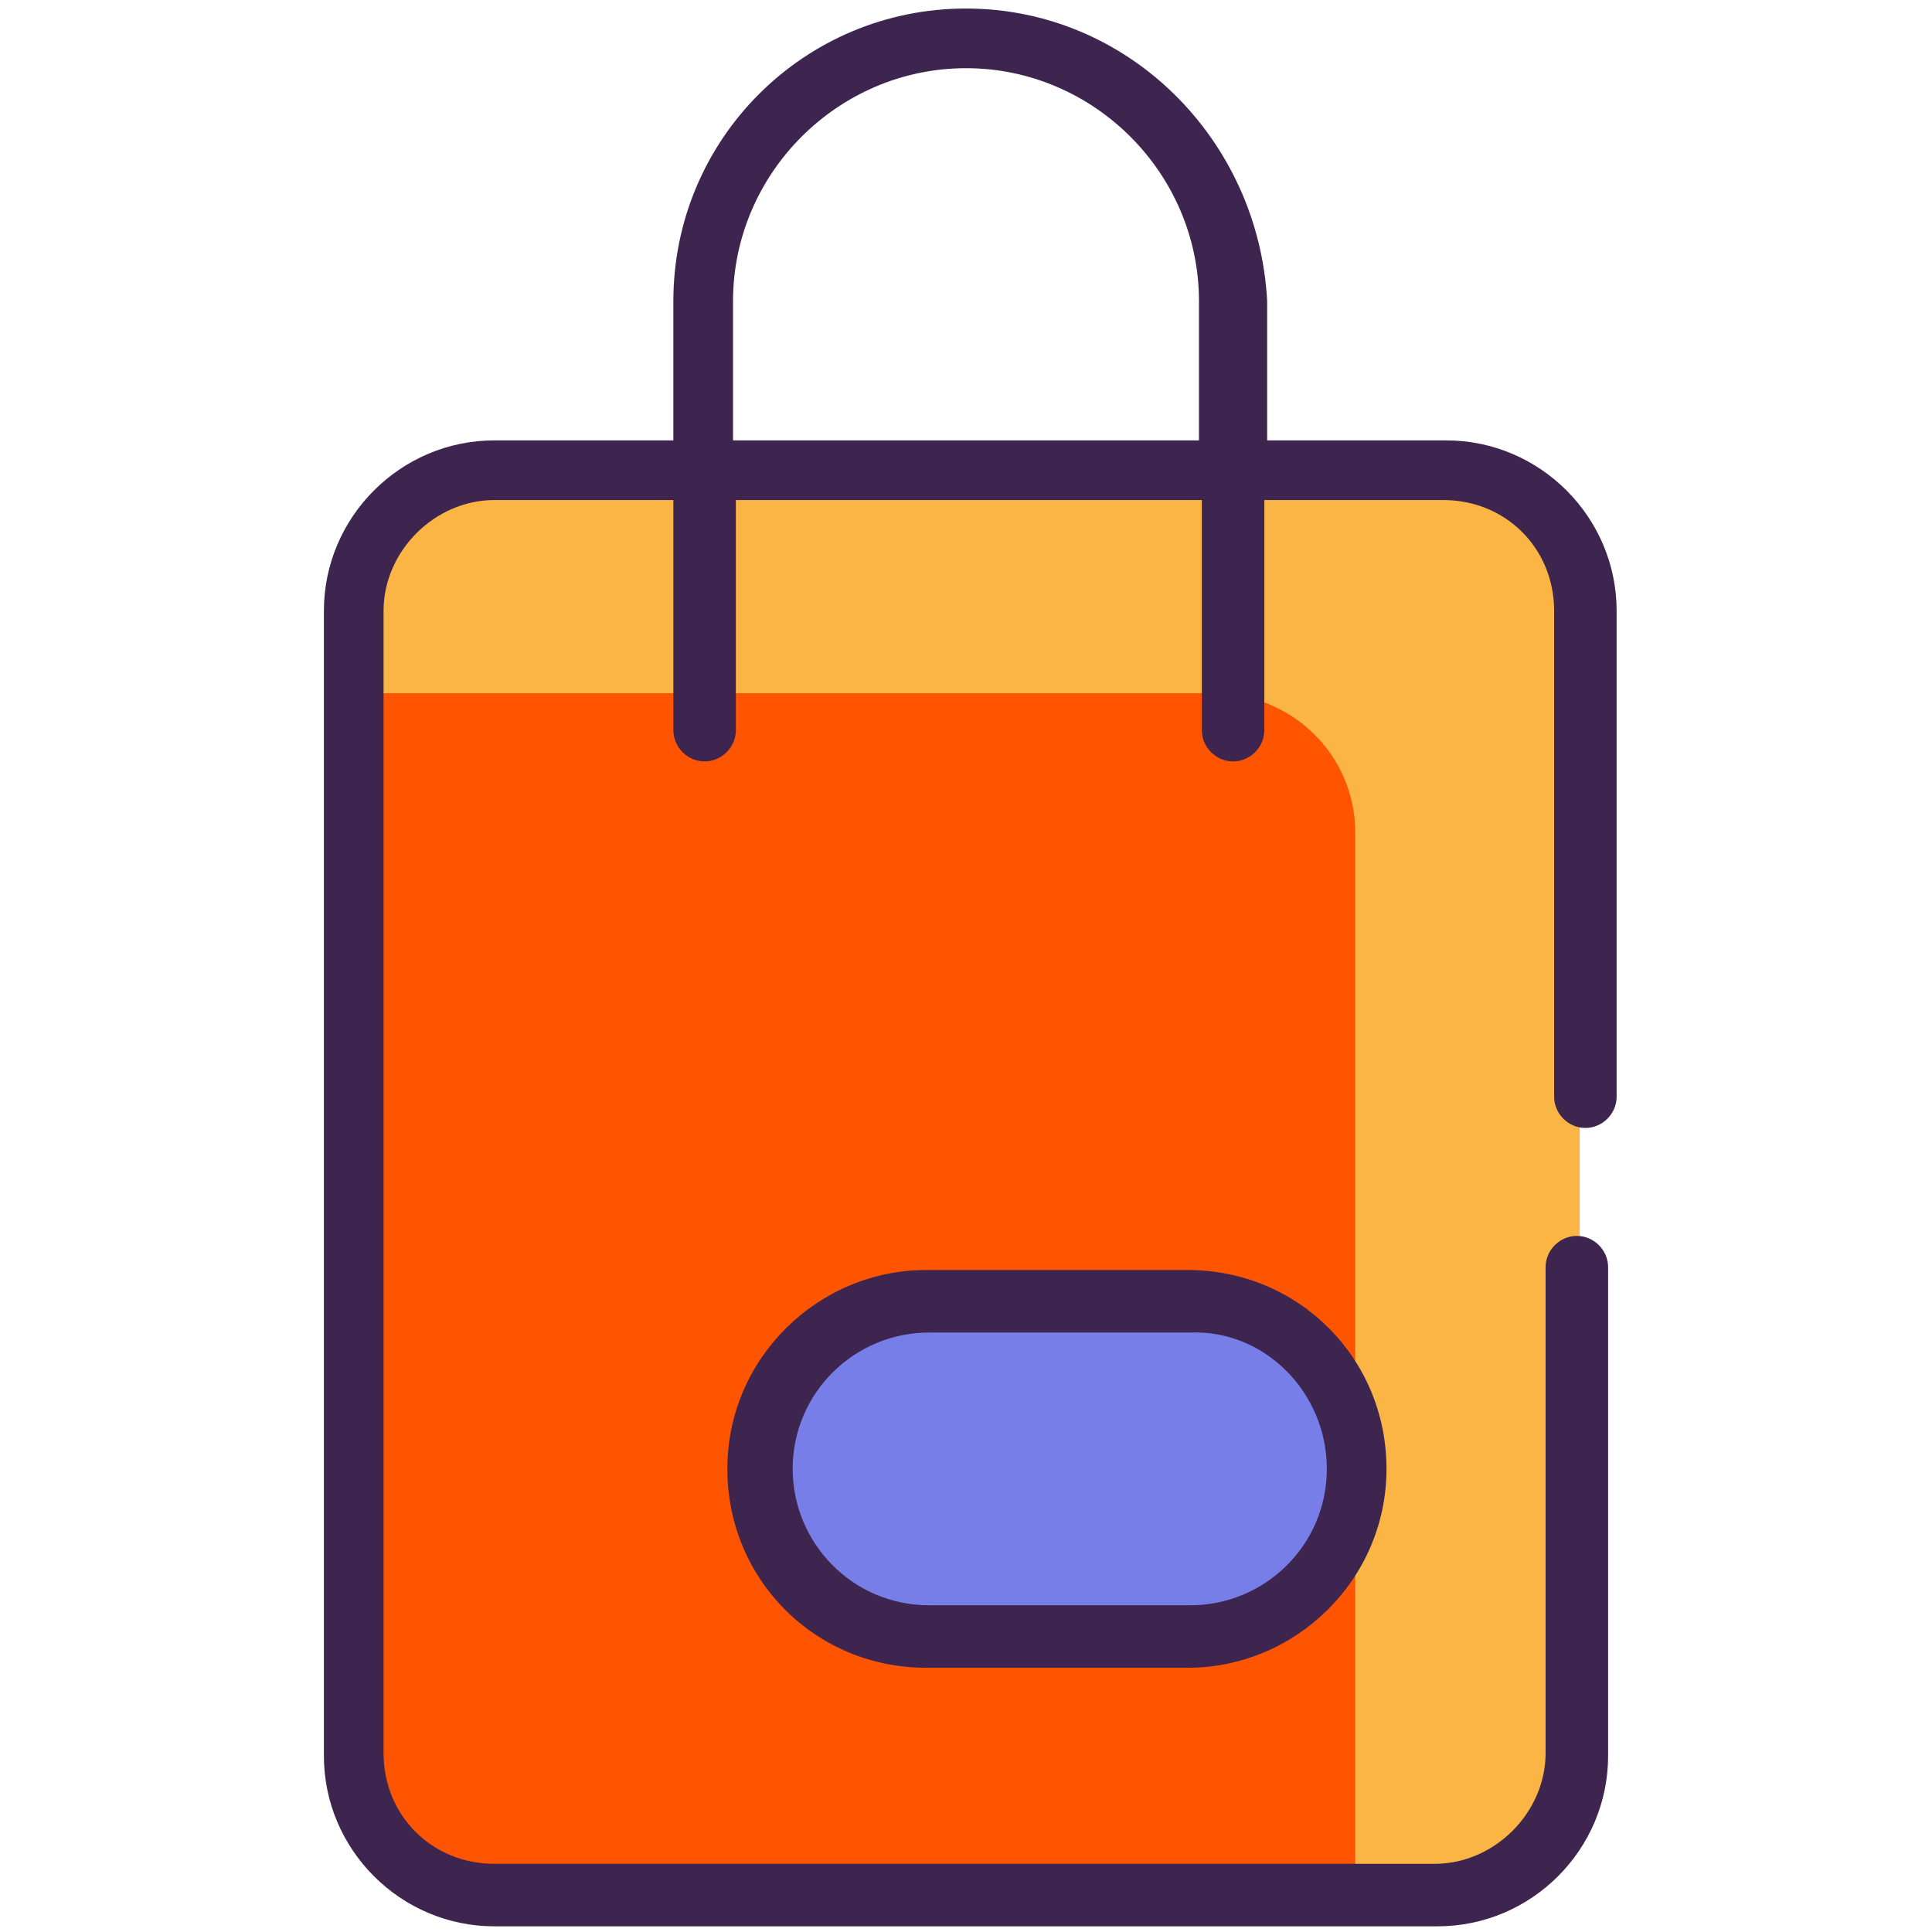
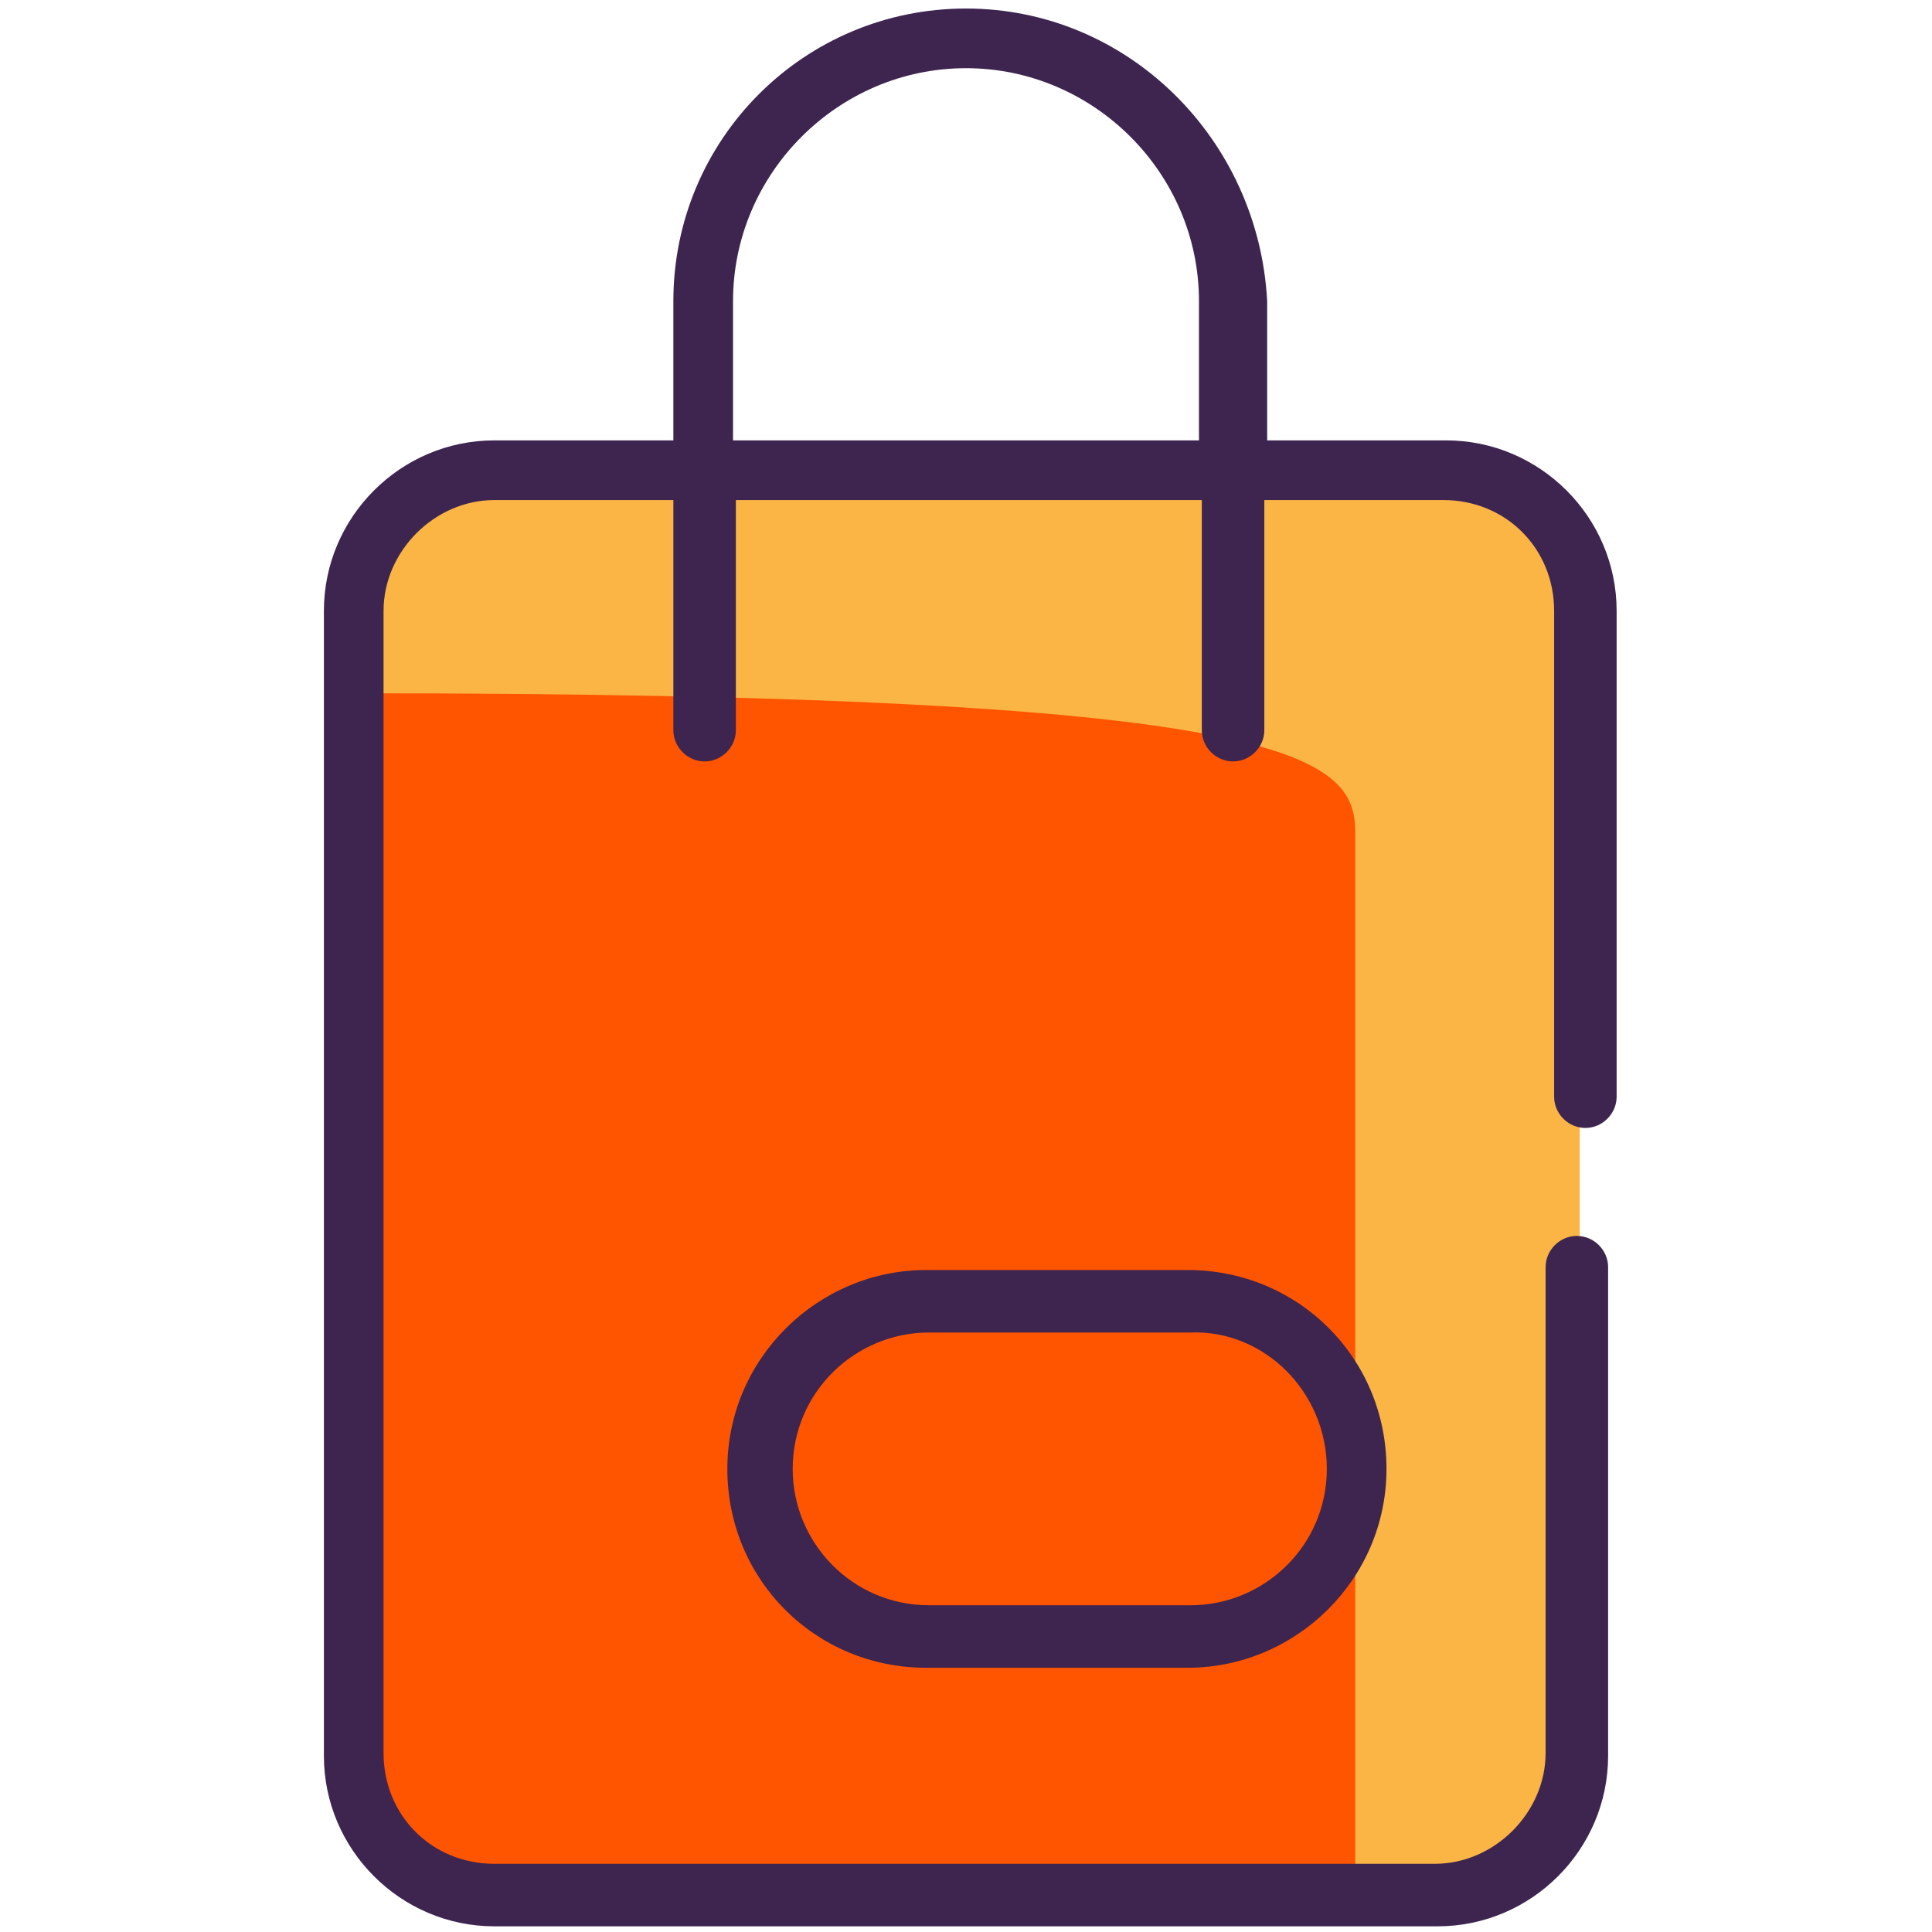
<svg xmlns="http://www.w3.org/2000/svg" version="1.1" id="Layer_1" x="0px" y="0px" viewBox="0 0 68 68" style="enable-background:new 0 0 68 68;" xml:space="preserve" width="68" height="68">
  <style type="text/css"> .st0{fill:#FBB545;} .st1{fill:#FF5500;} .st2{fill:#787EE8;} .st3{fill:#3D2550;} </style>
  <g id="_x32_6_Shopping_Bag">
    <g>
      <path class="st0" d="M55.6,21.5v40.3c0,2.7-2.2,4.9-5,4.9H17.4c-2.7,0-5-2.2-5-4.9V21.5c0-2.7,2.2-4.9,5-4.9h33.2 C53.4,16.5,55.6,18.7,55.6,21.5z" />
-       <path class="st1" d="M47.7,29.3v37.3H17.4c-2.7,0-5-2.2-5-4.9V24.4h30.3C45.5,24.4,47.7,26.6,47.7,29.3L47.7,29.3z" />
-       <path class="st2" d="M47.7,51.7c0,3.3-2.6,5.9-5.9,5.9h-9.2c-3.3,0-5.9-2.6-5.9-5.9s2.6-5.9,5.9-5.9h9.2 C45.1,45.8,47.7,48.4,47.7,51.7z" />
+       <path class="st1" d="M47.7,29.3v37.3H17.4c-2.7,0-5-2.2-5-4.9V24.4C45.5,24.4,47.7,26.6,47.7,29.3L47.7,29.3z" />
      <g>
        <path class="st3" d="M32.6,44.7c-3.8,0-7,3.1-7,7s3.1,7,7,7h9.2c3.8,0,7-3.1,7-7s-3.1-7-7-7H32.6z M46.7,51.7 c0,2.7-2.2,4.8-4.8,4.8h-9.2c-2.7,0-4.8-2.2-4.8-4.8c0-2.7,2.2-4.8,4.8-4.8h9.2C44.5,46.8,46.7,49,46.7,51.7z" />
        <path class="st3" d="M34,0.3c-5.7,0-10.3,4.6-10.3,10.3v4.9h-6.3c-3.3,0-6,2.7-6,6v40.3c0,3.3,2.7,6,6,6h33.2c3.3,0,6-2.7,6-6 V44.6c0-0.6-0.5-1.1-1.1-1.1s-1.1,0.5-1.1,1.1v17.1c0,2.1-1.8,3.9-3.9,3.9H17.4c-2.2,0-3.9-1.7-3.9-3.9V21.5 c0-2.1,1.8-3.9,3.9-3.9h6.3v8.1c0,0.6,0.5,1.1,1.1,1.1s1.1-0.5,1.1-1.1v-8.1h16.4v8.1c0,0.6,0.5,1.1,1.1,1.1s1.1-0.5,1.1-1.1 v-8.1h6.3c2.2,0,3.9,1.7,3.9,3.9v17.1c0,0.6,0.5,1.1,1.1,1.1s1.1-0.5,1.1-1.1V21.5c0-3.3-2.7-6-6-6h-6.3v-4.9 C44.3,4.9,39.7,0.3,34,0.3L34,0.3z M25.8,15.5v-4.9c0-4.5,3.7-8.2,8.2-8.2s8.2,3.7,8.2,8.2v4.9H25.8z" />
      </g>
    </g>
  </g>
</svg>